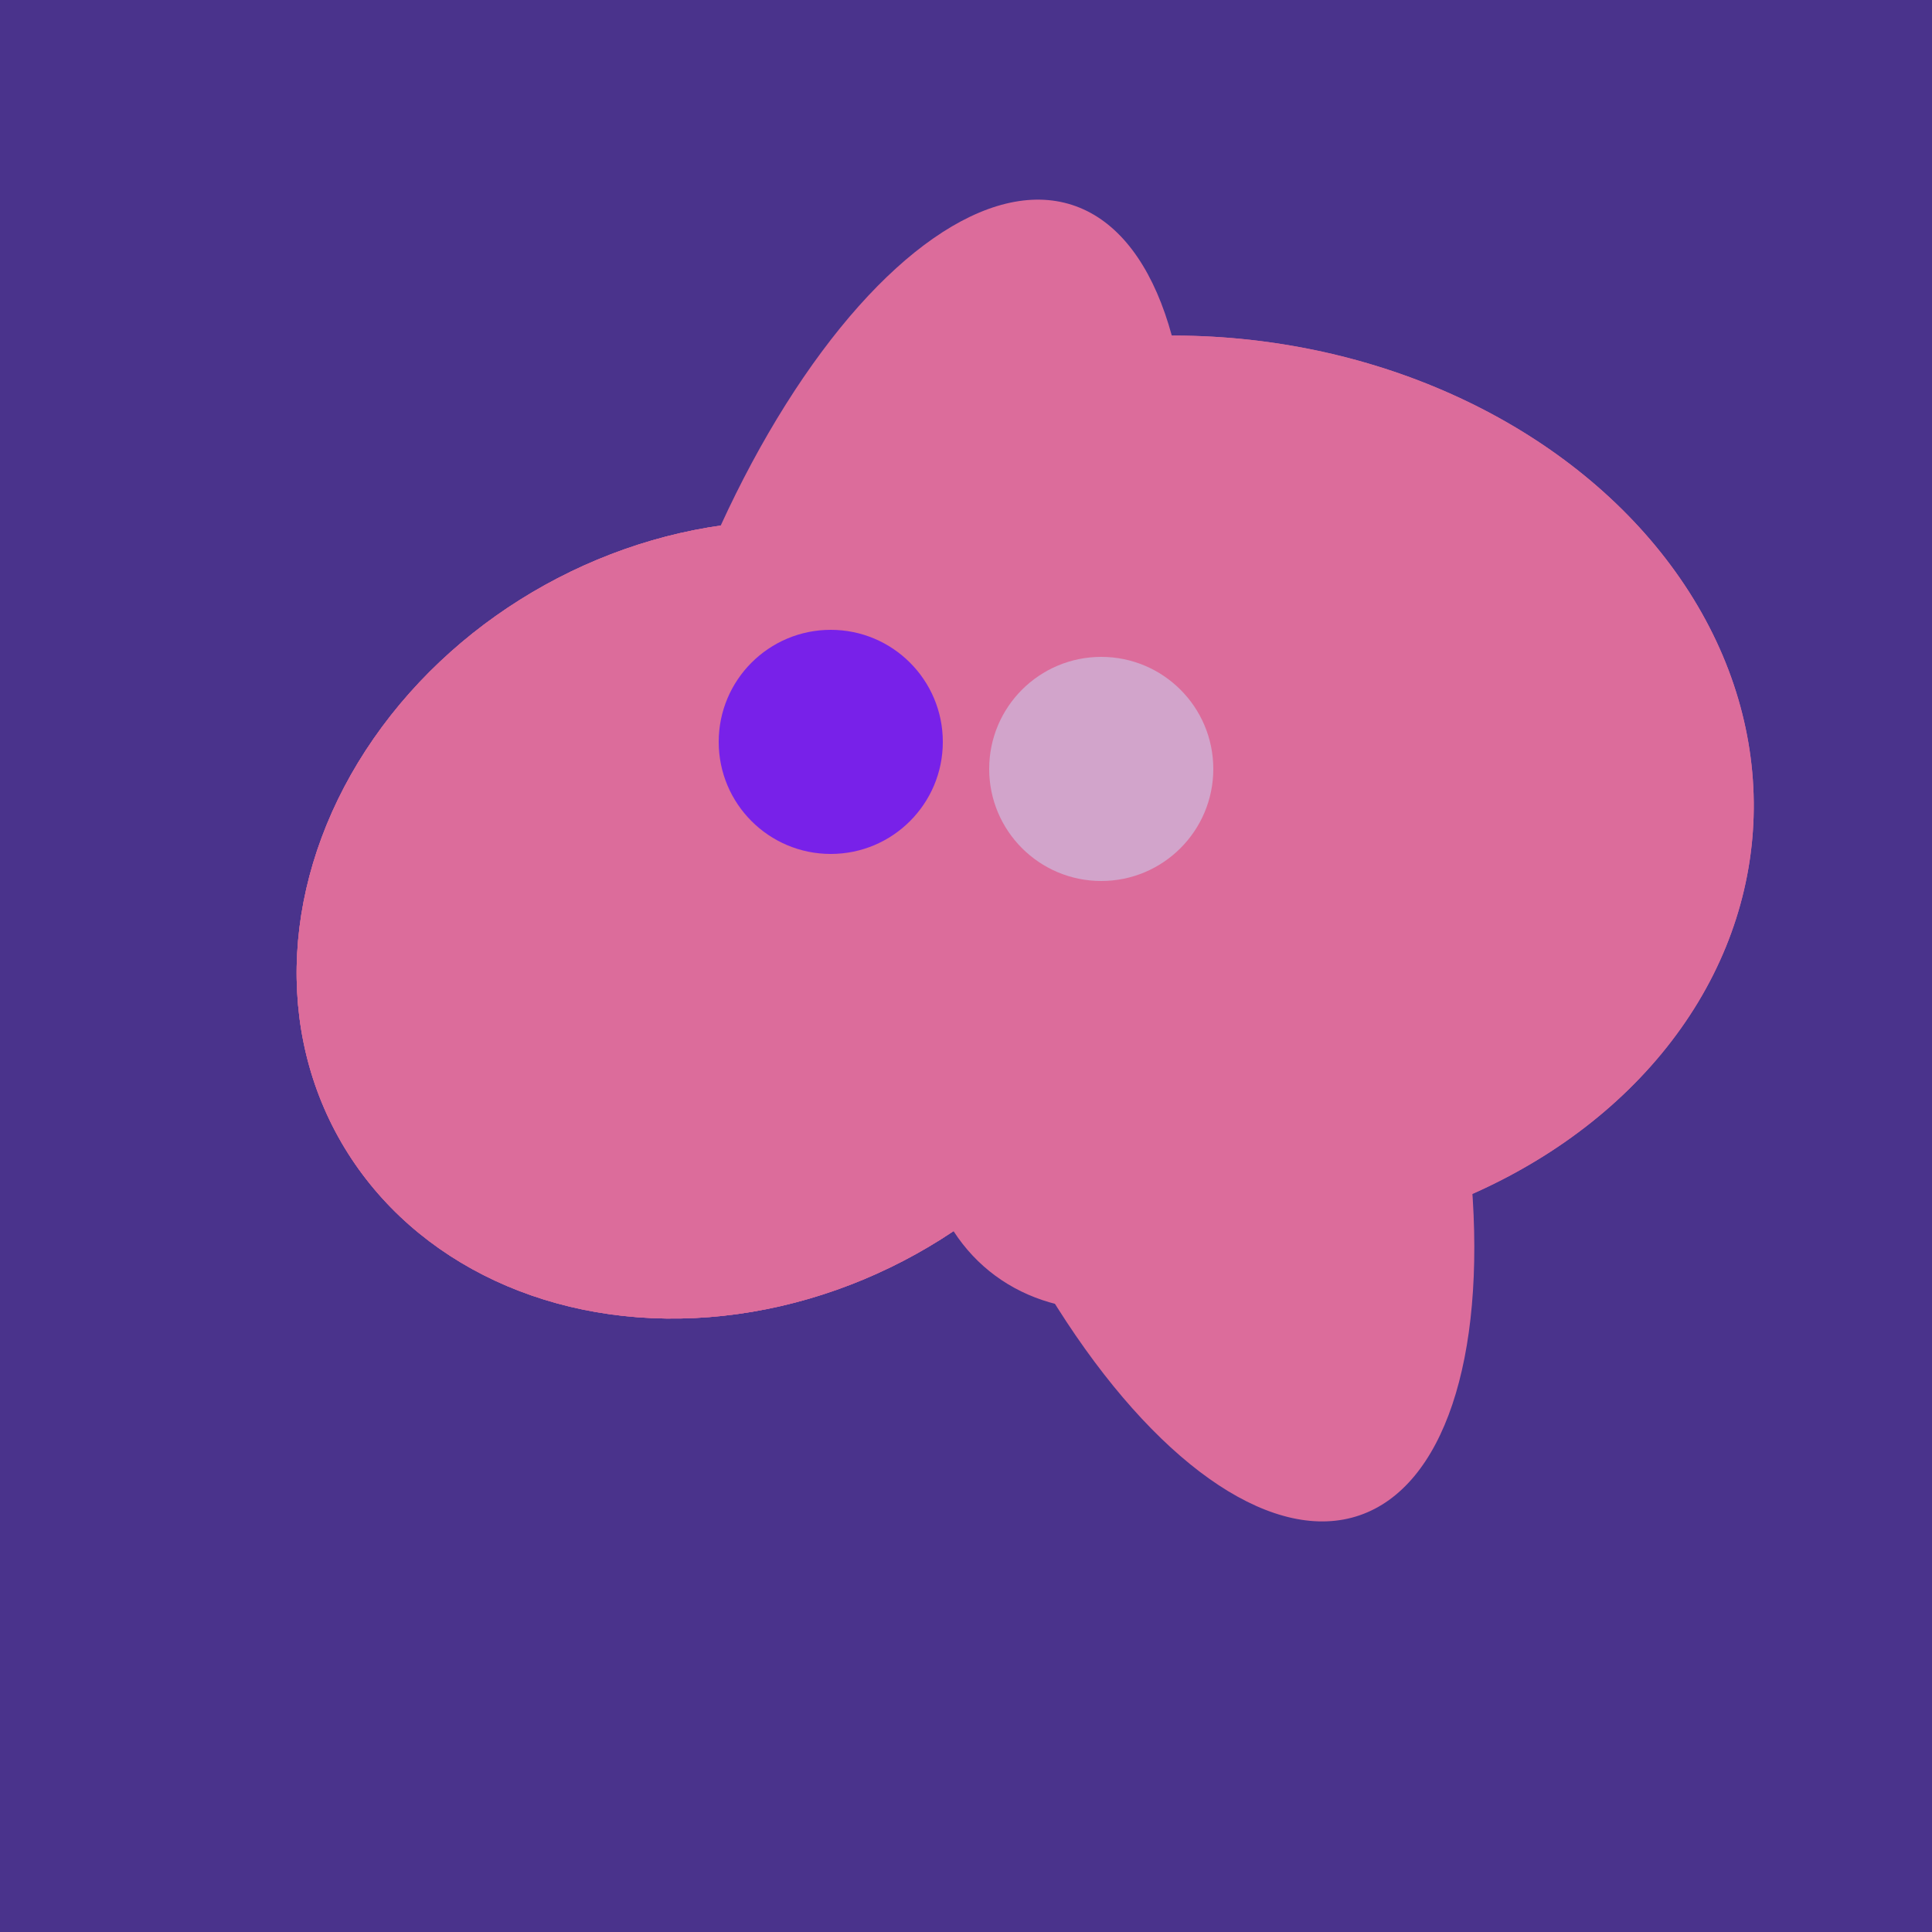
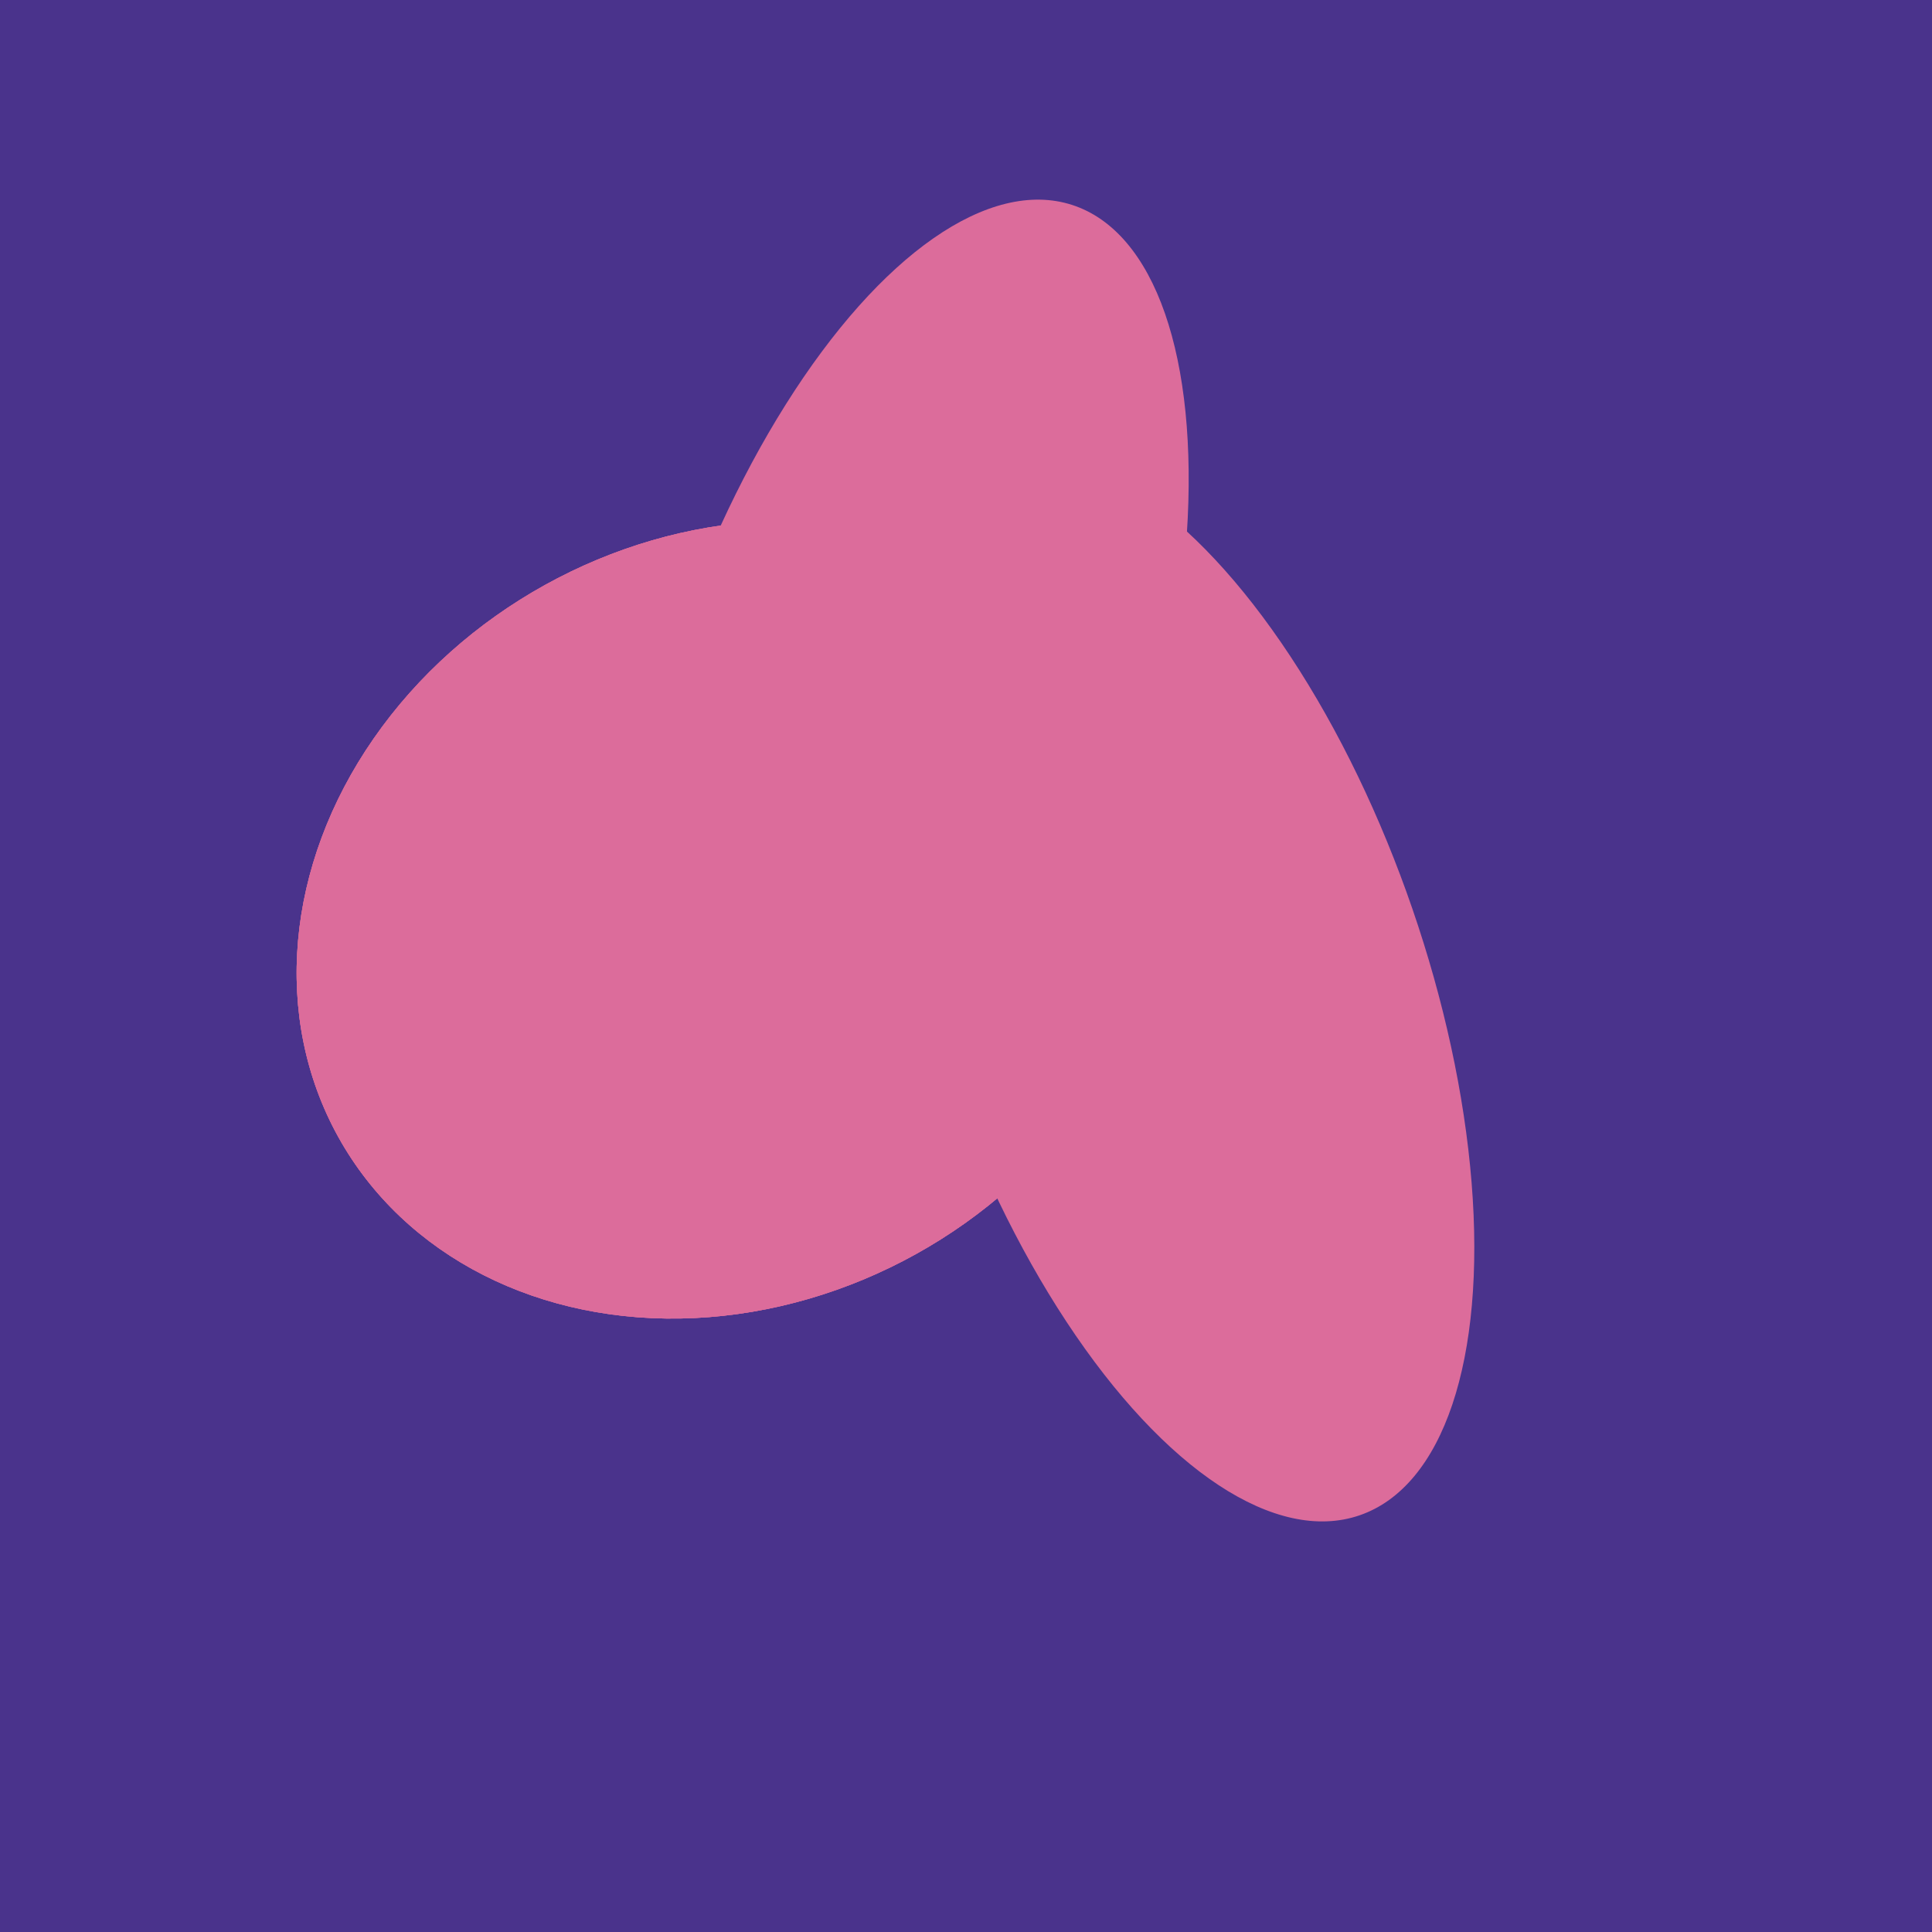
<svg xmlns="http://www.w3.org/2000/svg" width="500" height="500">
  <rect width="500" height="500" fill="#4a338c" />
  <ellipse cx="233" cy="190" rx="144" ry="63" transform="rotate(288, 233, 190)" fill="rgb(220,108,155)" />
  <ellipse cx="305" cy="256" rx="144" ry="64" transform="rotate(71, 305, 256)" fill="rgb(220,108,155)" />
-   <ellipse cx="307" cy="266" rx="81" ry="59" transform="rotate(129, 307, 266)" fill="rgb(220,108,155)" />
  <ellipse cx="189" cy="238" rx="116" ry="99" transform="rotate(151, 189, 238)" fill="rgb(220,108,155)" />
-   <ellipse cx="308" cy="205" rx="118" ry="146" transform="rotate(274, 308, 205)" fill="rgb(220,108,155)" />
  <ellipse cx="189" cy="238" rx="116" ry="99" transform="rotate(151, 189, 238)" fill="rgb(220,108,155)" />
-   <ellipse cx="308" cy="205" rx="118" ry="146" transform="rotate(274, 308, 205)" fill="rgb(220,108,155)" />
  <ellipse cx="189" cy="238" rx="116" ry="99" transform="rotate(151, 189, 238)" fill="rgb(220,108,155)" />
-   <circle cx="215" cy="192" r="29" fill="rgb(120,33,233)" />
-   <circle cx="285" cy="199" r="29" fill="rgb(210,164,203)" />
</svg>